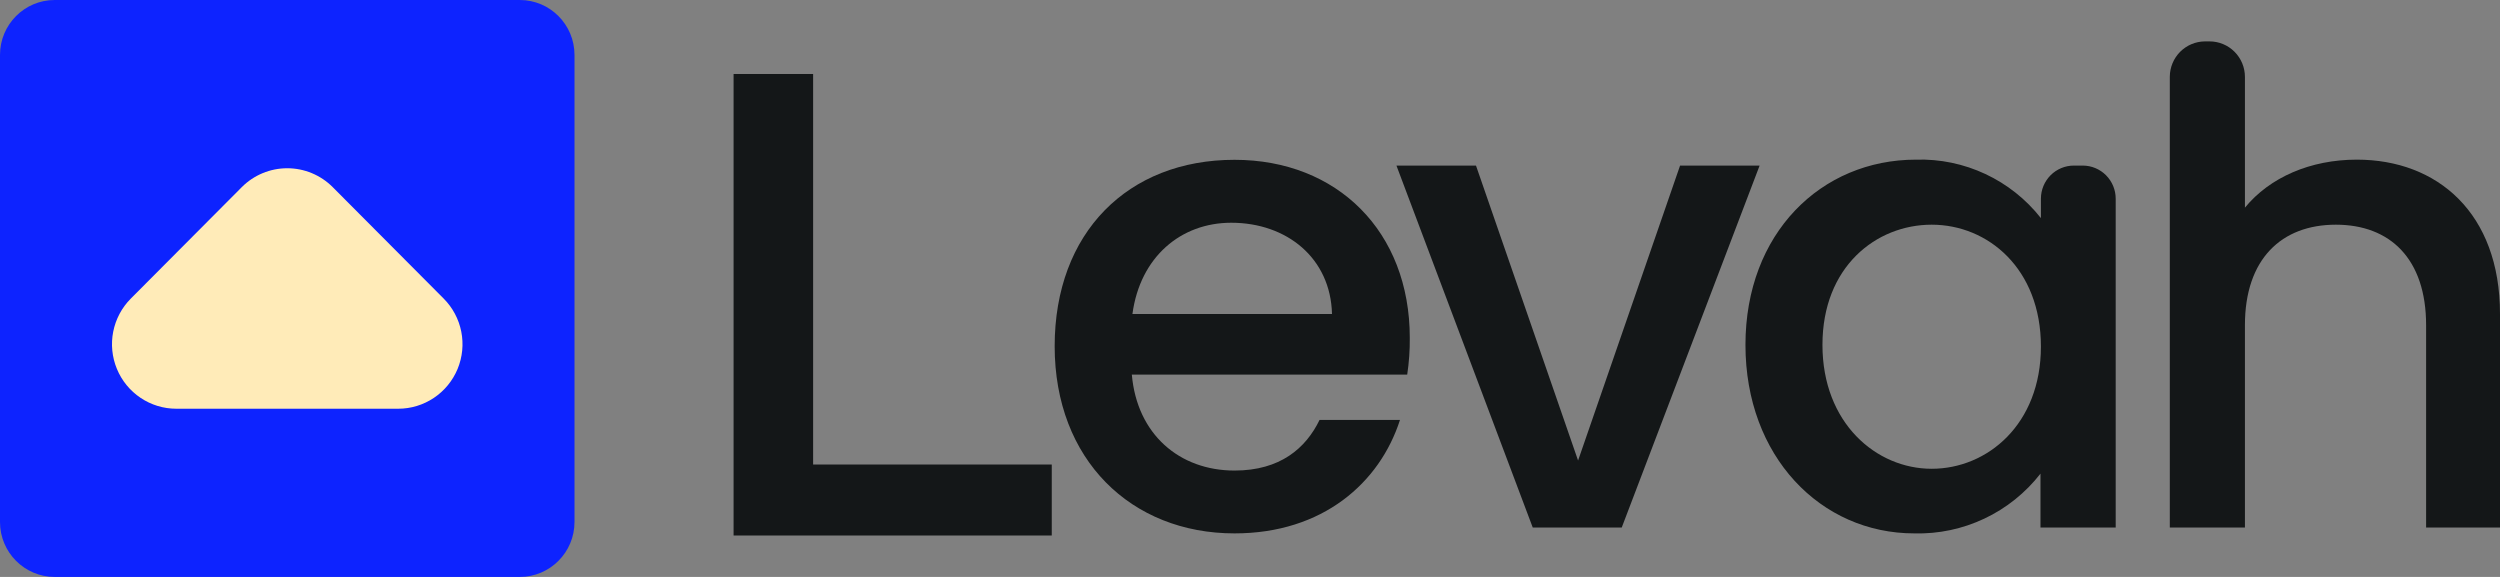
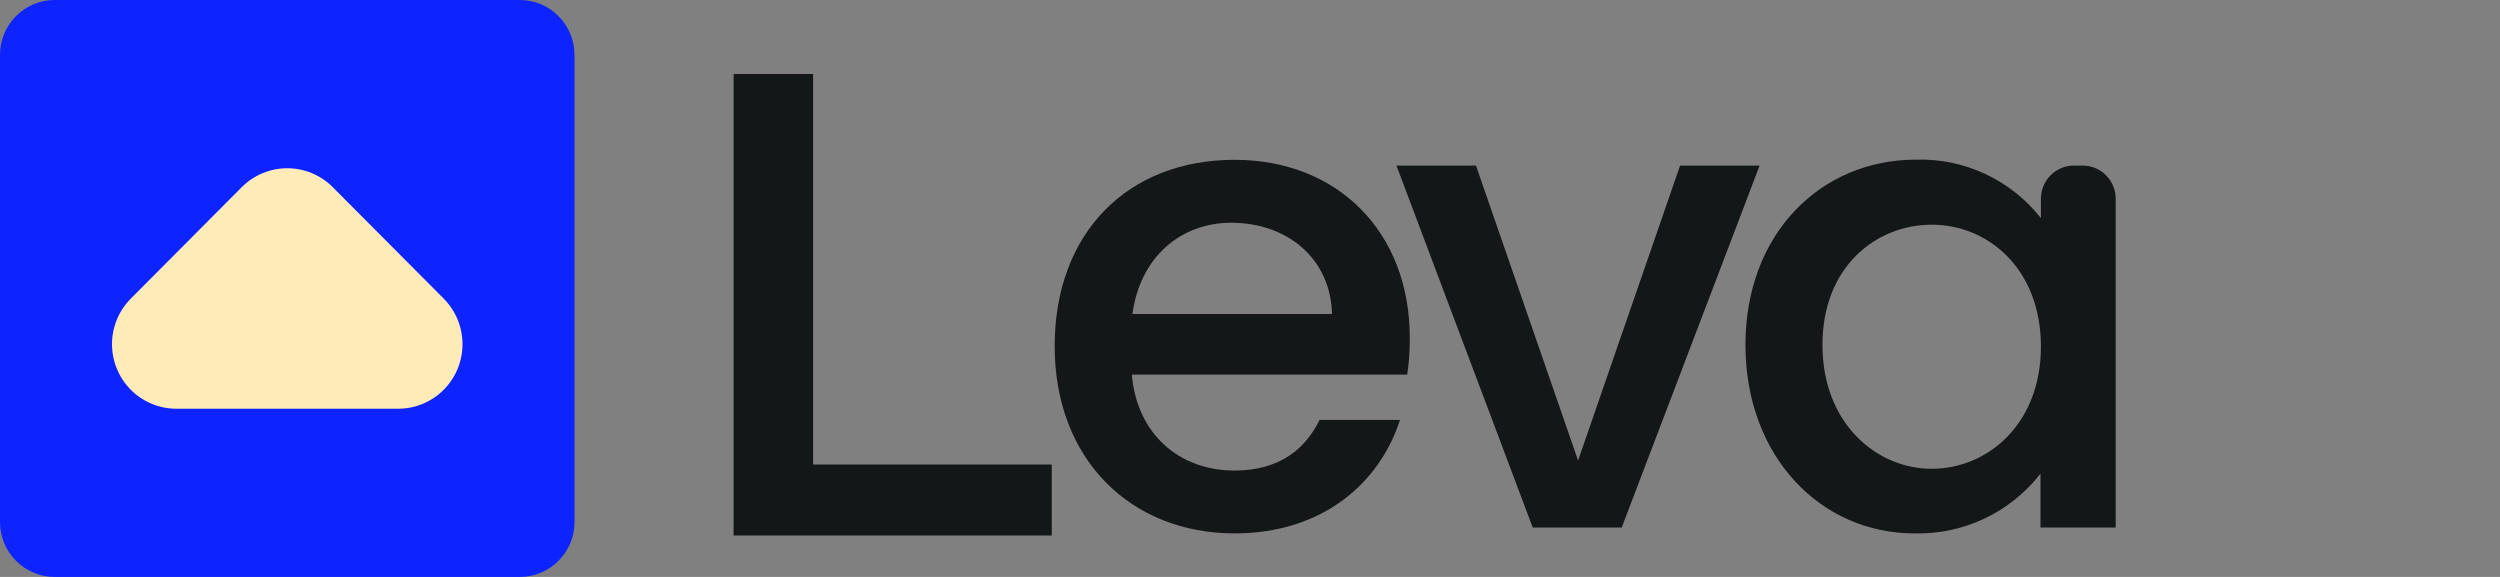
<svg xmlns="http://www.w3.org/2000/svg" width="104" height="24" viewBox="0 0 104 24" fill="none">
  <rect x="0" y="0" width="104" height="24" fill="#808080" stroke="none" />
  <path d="M21.623 0H2.276C1.019 0 0 1.023 0 2.286V21.715C0 22.977 1.019 24 2.276 24H21.623C22.88 24 23.899 22.977 23.899 21.715V2.286C23.899 1.023 22.88 0 21.623 0Z" fill="#0D23FF" />
  <path d="M13.839 7.783L18.457 12.421C18.831 12.796 19.086 13.274 19.189 13.795C19.292 14.316 19.239 14.855 19.037 15.346C18.834 15.836 18.492 16.255 18.052 16.55C17.613 16.845 17.096 17.003 16.567 17.003H7.332C6.803 17.003 6.286 16.845 5.847 16.55C5.407 16.255 5.065 15.836 4.863 15.346C4.66 14.855 4.607 14.316 4.71 13.795C4.814 13.274 5.068 12.796 5.442 12.421L10.06 7.783C10.562 7.281 11.241 6.999 11.95 6.999C12.658 6.999 13.338 7.281 13.839 7.783Z" fill="#FFEBB8" />
  <path d="M51.356 22.189C47.058 22.189 43.874 19.128 43.874 14.402C43.874 9.676 46.922 6.648 51.356 6.648C55.628 6.648 58.647 9.628 58.647 14.055C58.652 14.566 58.616 15.077 58.54 15.583H47.084C47.3 18.072 49.069 19.575 51.356 19.575C53.26 19.575 54.323 18.644 54.893 17.47H58.239C57.397 20.084 55.029 22.189 51.356 22.189ZM47.109 13.062H55.411C55.356 10.739 53.532 9.266 51.22 9.266C49.124 9.266 47.429 10.687 47.109 13.062Z" fill="#141718" />
  <path d="M61.401 6.888L65.648 19.158L69.891 6.888H73.2L67.464 21.945H63.762L58.092 6.888H61.401Z" fill="#141718" />
  <path d="M79.707 6.641C80.702 6.611 81.69 6.816 82.592 7.239C83.494 7.661 84.285 8.29 84.902 9.074V8.265C84.902 7.9 85.047 7.55 85.304 7.291C85.561 7.033 85.91 6.888 86.274 6.888H86.641C87.005 6.888 87.354 7.033 87.611 7.291C87.868 7.55 88.013 7.9 88.013 8.265V21.945H84.884V19.704C84.263 20.501 83.465 21.142 82.553 21.573C81.641 22.005 80.641 22.216 79.634 22.189C75.74 22.189 72.611 18.991 72.611 14.347C72.611 9.702 75.758 6.641 79.707 6.641ZM80.358 9.347C78.045 9.347 75.814 11.097 75.814 14.347C75.814 17.596 78.045 19.501 80.358 19.501C82.671 19.501 84.902 17.655 84.902 14.417C84.902 11.178 82.7 9.347 80.358 9.347Z" fill="#141718" />
-   <path d="M91.72 1.722H91.918C92.308 1.722 92.682 1.878 92.958 2.155C93.234 2.432 93.389 2.808 93.389 3.199V8.638C94.422 7.379 96.11 6.641 98.044 6.641C101.39 6.641 104 8.856 104 13.062V21.945H100.926V13.527C100.926 10.769 99.43 9.347 97.172 9.347C94.915 9.347 93.389 10.769 93.389 13.527V21.945H90.264V3.188C90.267 2.801 90.421 2.43 90.693 2.156C90.966 1.882 91.334 1.726 91.72 1.722Z" fill="#141718" />
  <path d="M43.753 19.324V22.277H30.517V3.078H33.826V19.324H43.753Z" fill="#141718" />
</svg>